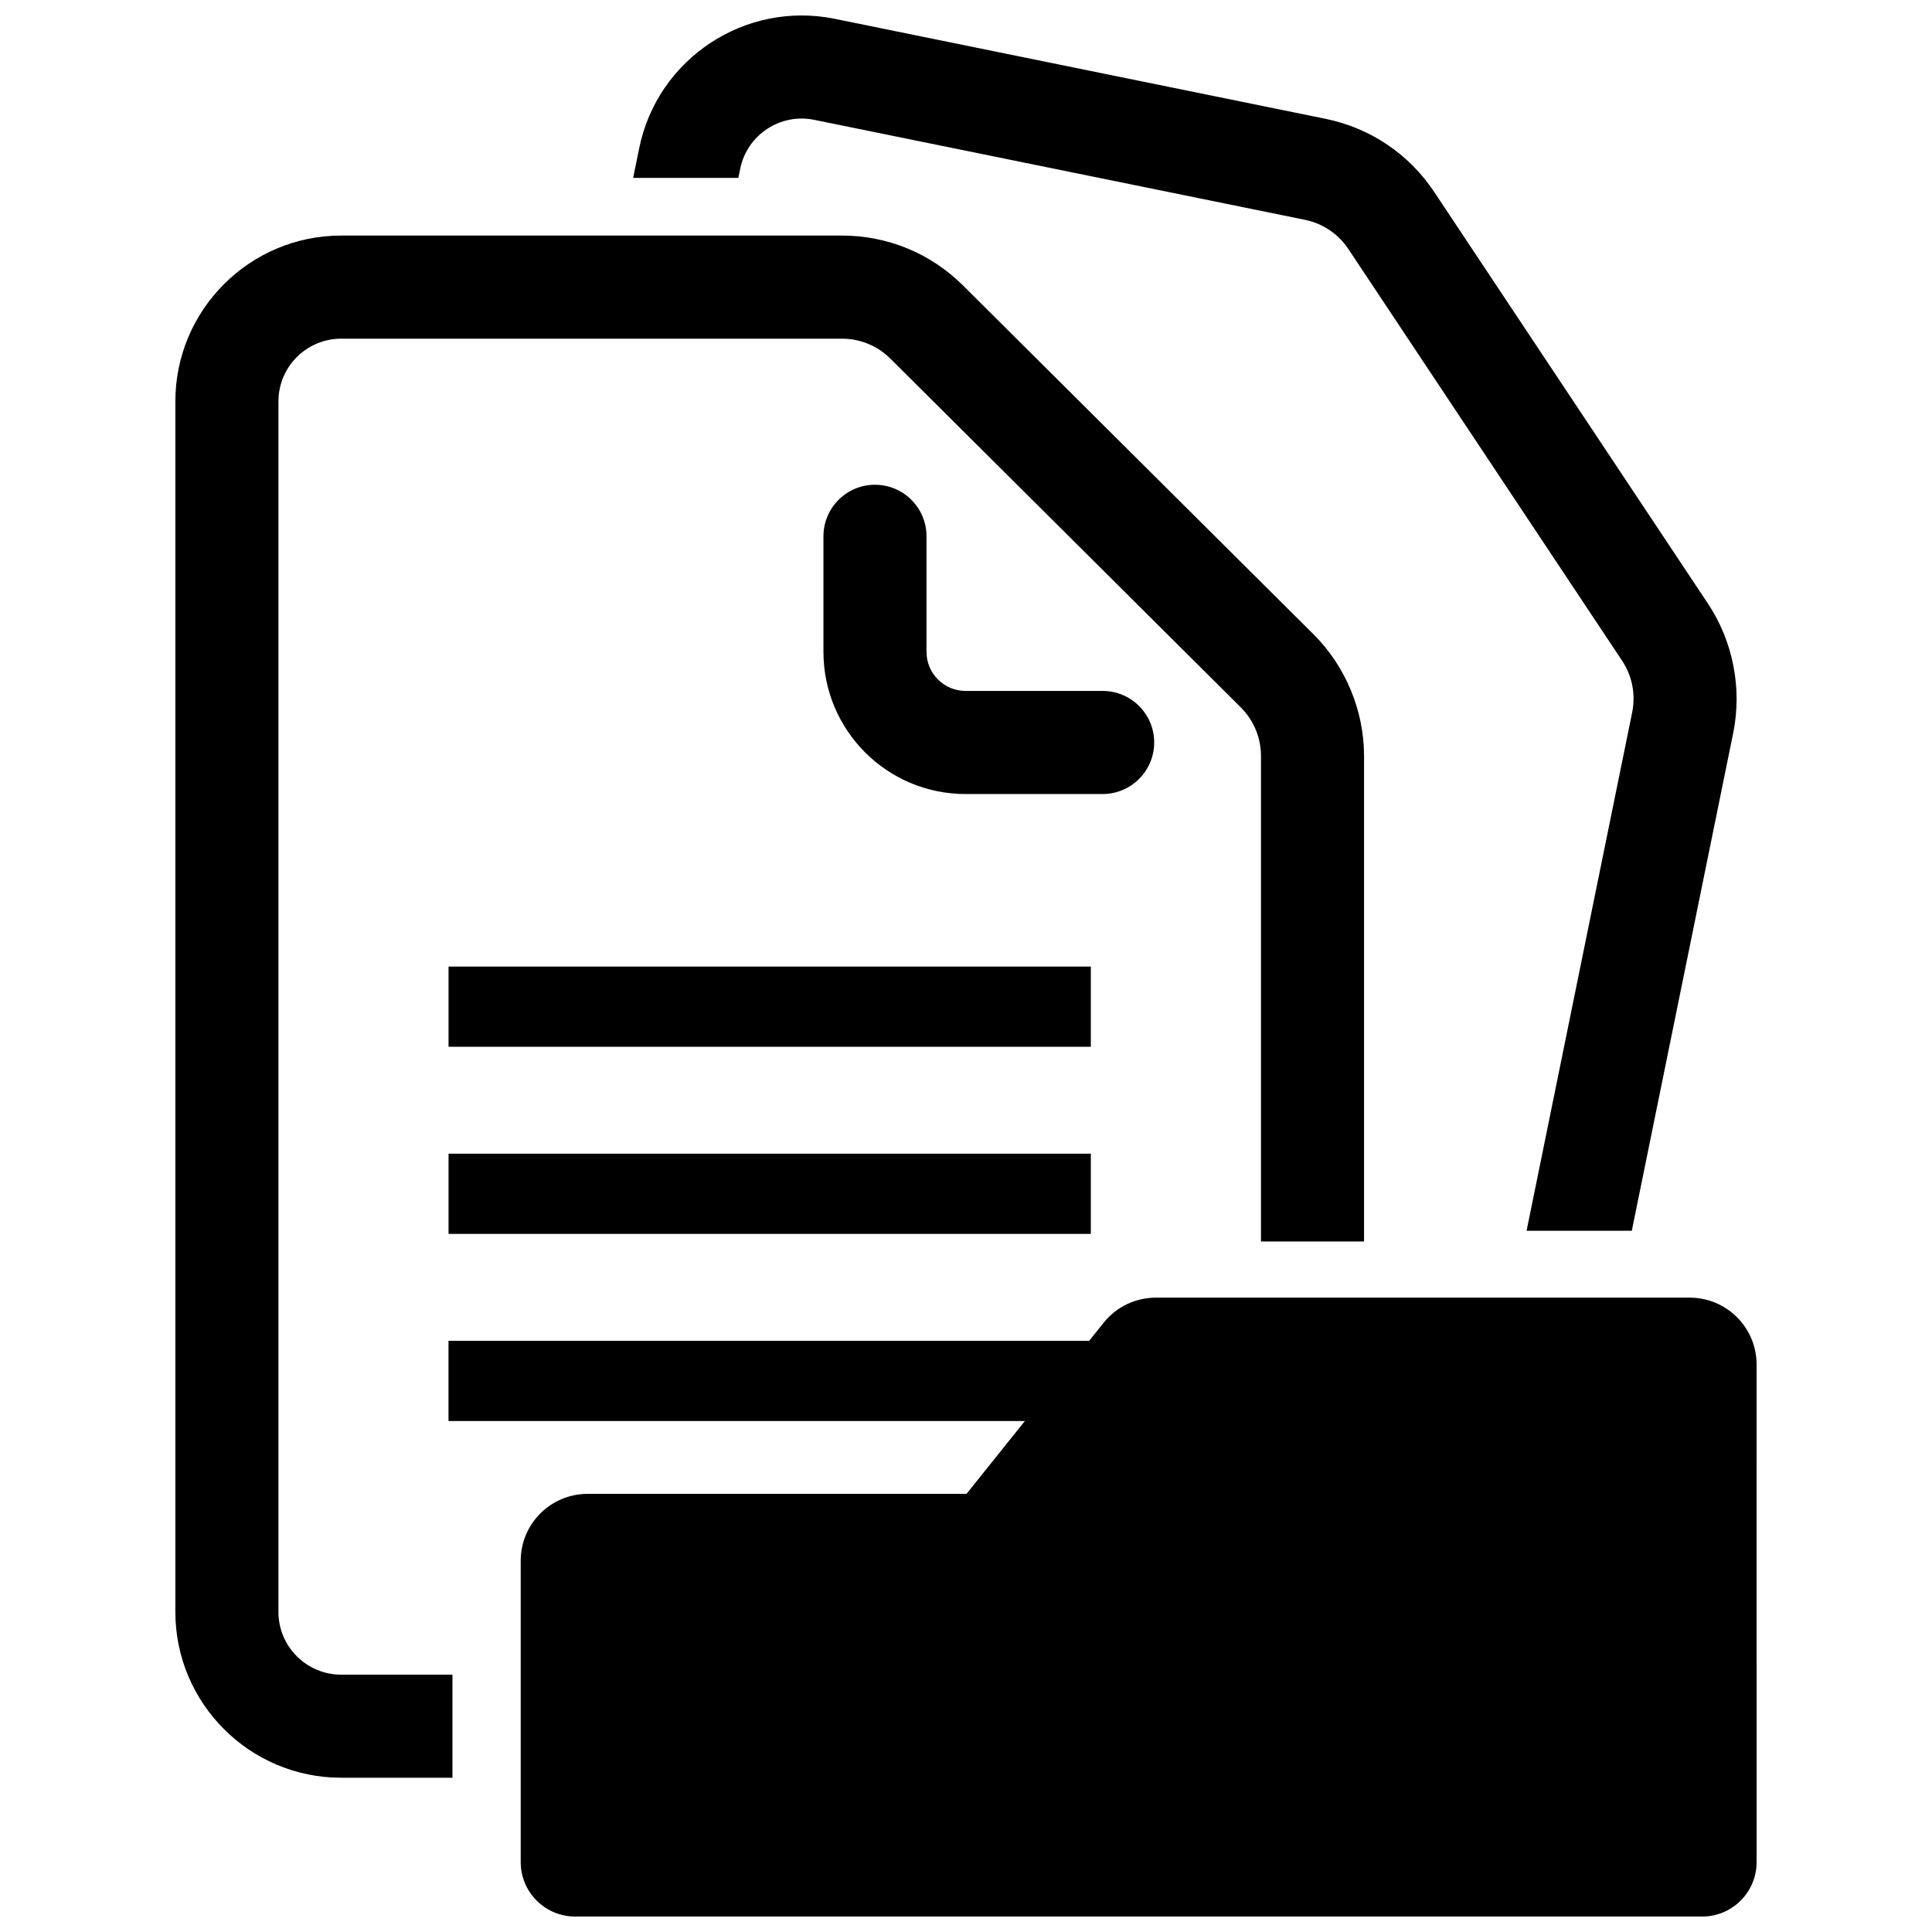
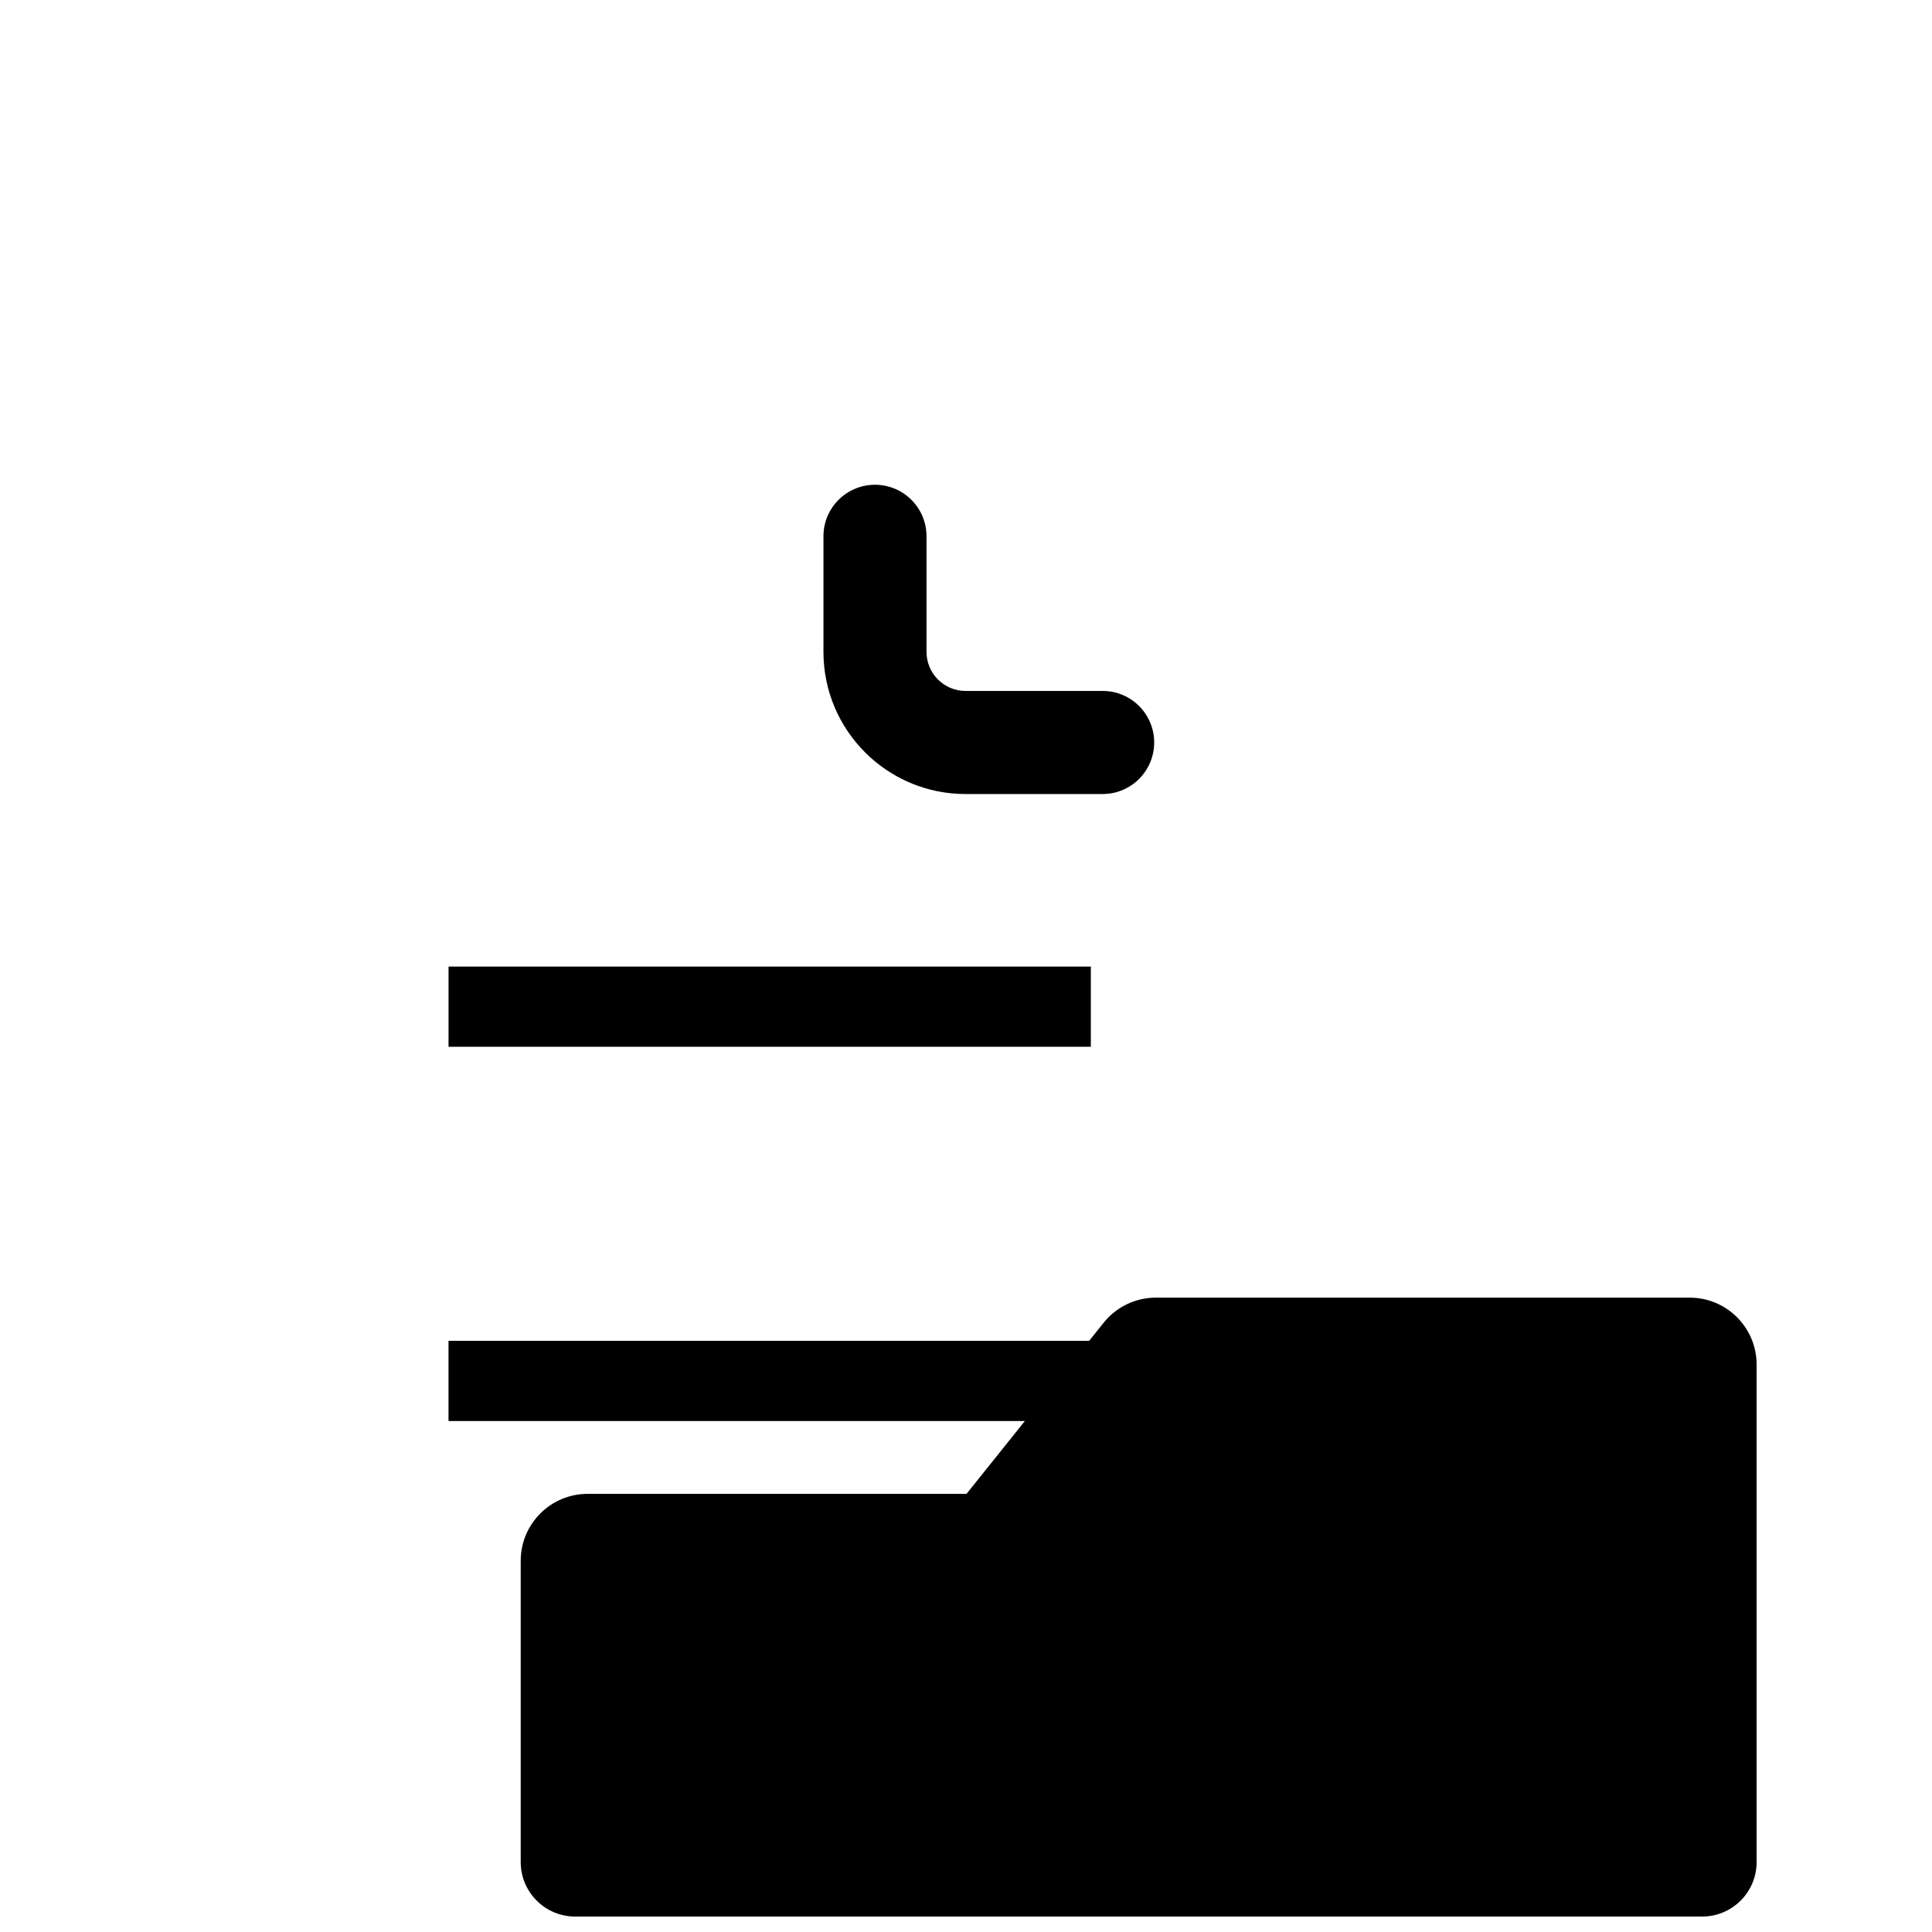
<svg xmlns="http://www.w3.org/2000/svg" width="800px" height="800px" version="1.1" viewBox="144 144 512 512">
  <defs>
    <clipPath id="b">
      <path d="m262 487h348v164.9h-348z" />
    </clipPath>
    <clipPath id="a">
      <path d="m311 148.09h294v322.91h-294z" />
    </clipPath>
  </defs>
  <path d="m449.87 340.76c0-7.543-6.117-13.656-13.656-13.656h-36.328c-5.715 0-10.352-4.637-10.352-10.352v-30.629c0-7.543-6.117-13.656-13.656-13.656-7.543 0-13.656 6.117-13.656 13.656v30.629c0 20.805 16.871 37.676 37.676 37.676l36.316-0.004c7.539 0 13.656-6.113 13.656-13.664z" />
  <path d="m262.87 400.15h170.21v21.254h-170.21z" />
-   <path d="m262.87 449.74h170.21v21.254h-170.21z" />
-   <path d="m217.79 571.18v-320.81c0-9.164 7.453-16.617 16.617-16.617h132.72c4.848 0 9.414 1.883 12.848 5.305l92.828 92.387c3.457 3.449 5.367 8.031 5.367 12.91v128.65h27.316v-128.66c0-12.027-4.887-23.789-13.414-32.273l-92.828-92.387c-8.598-8.551-20.004-13.258-32.117-13.258h-132.72c-24.23 0-43.934 19.711-43.934 43.934v320.82c0 24.23 19.711 43.934 43.934 43.934h29.496v-27.316h-29.496c-9.164 0.008-16.617-7.453-16.617-16.617z" />
  <g clip-path="url(#b)">
    <path d="m591.79 487.89h-141.48c-5.375 0-10.469 2.441-13.832 6.644l-3.84 4.801h-169.78v21.254h152.74l-15.461 19.301h-100.41c-9.793 0-17.734 7.941-17.734 17.734v79.84c0 7.981 6.473 14.445 14.445 14.445h298.64c7.981 0 14.445-6.473 14.445-14.445l-0.004-131.84c0-9.793-7.934-17.734-17.734-17.734z" />
  </g>
  <g clip-path="url(#a)">
-     <path d="m340.16 188.72c1.828-8.98 10.629-14.801 19.602-12.965l130.05 26.496c4.746 0.969 8.848 3.723 11.531 7.762l72.516 109.06c2.699 4.062 3.652 8.941 2.684 13.723l-27.984 137.37h27.883l26.875-131.91c2.402-11.785-0.039-24.293-6.699-34.305l-72.523-109.06c-6.715-10.094-16.957-16.98-28.828-19.406l-130.05-26.496c-23.742-4.832-46.988 10.539-51.82 34.281l-1.605 7.879h27.875z" />
-   </g>
+     </g>
</svg>